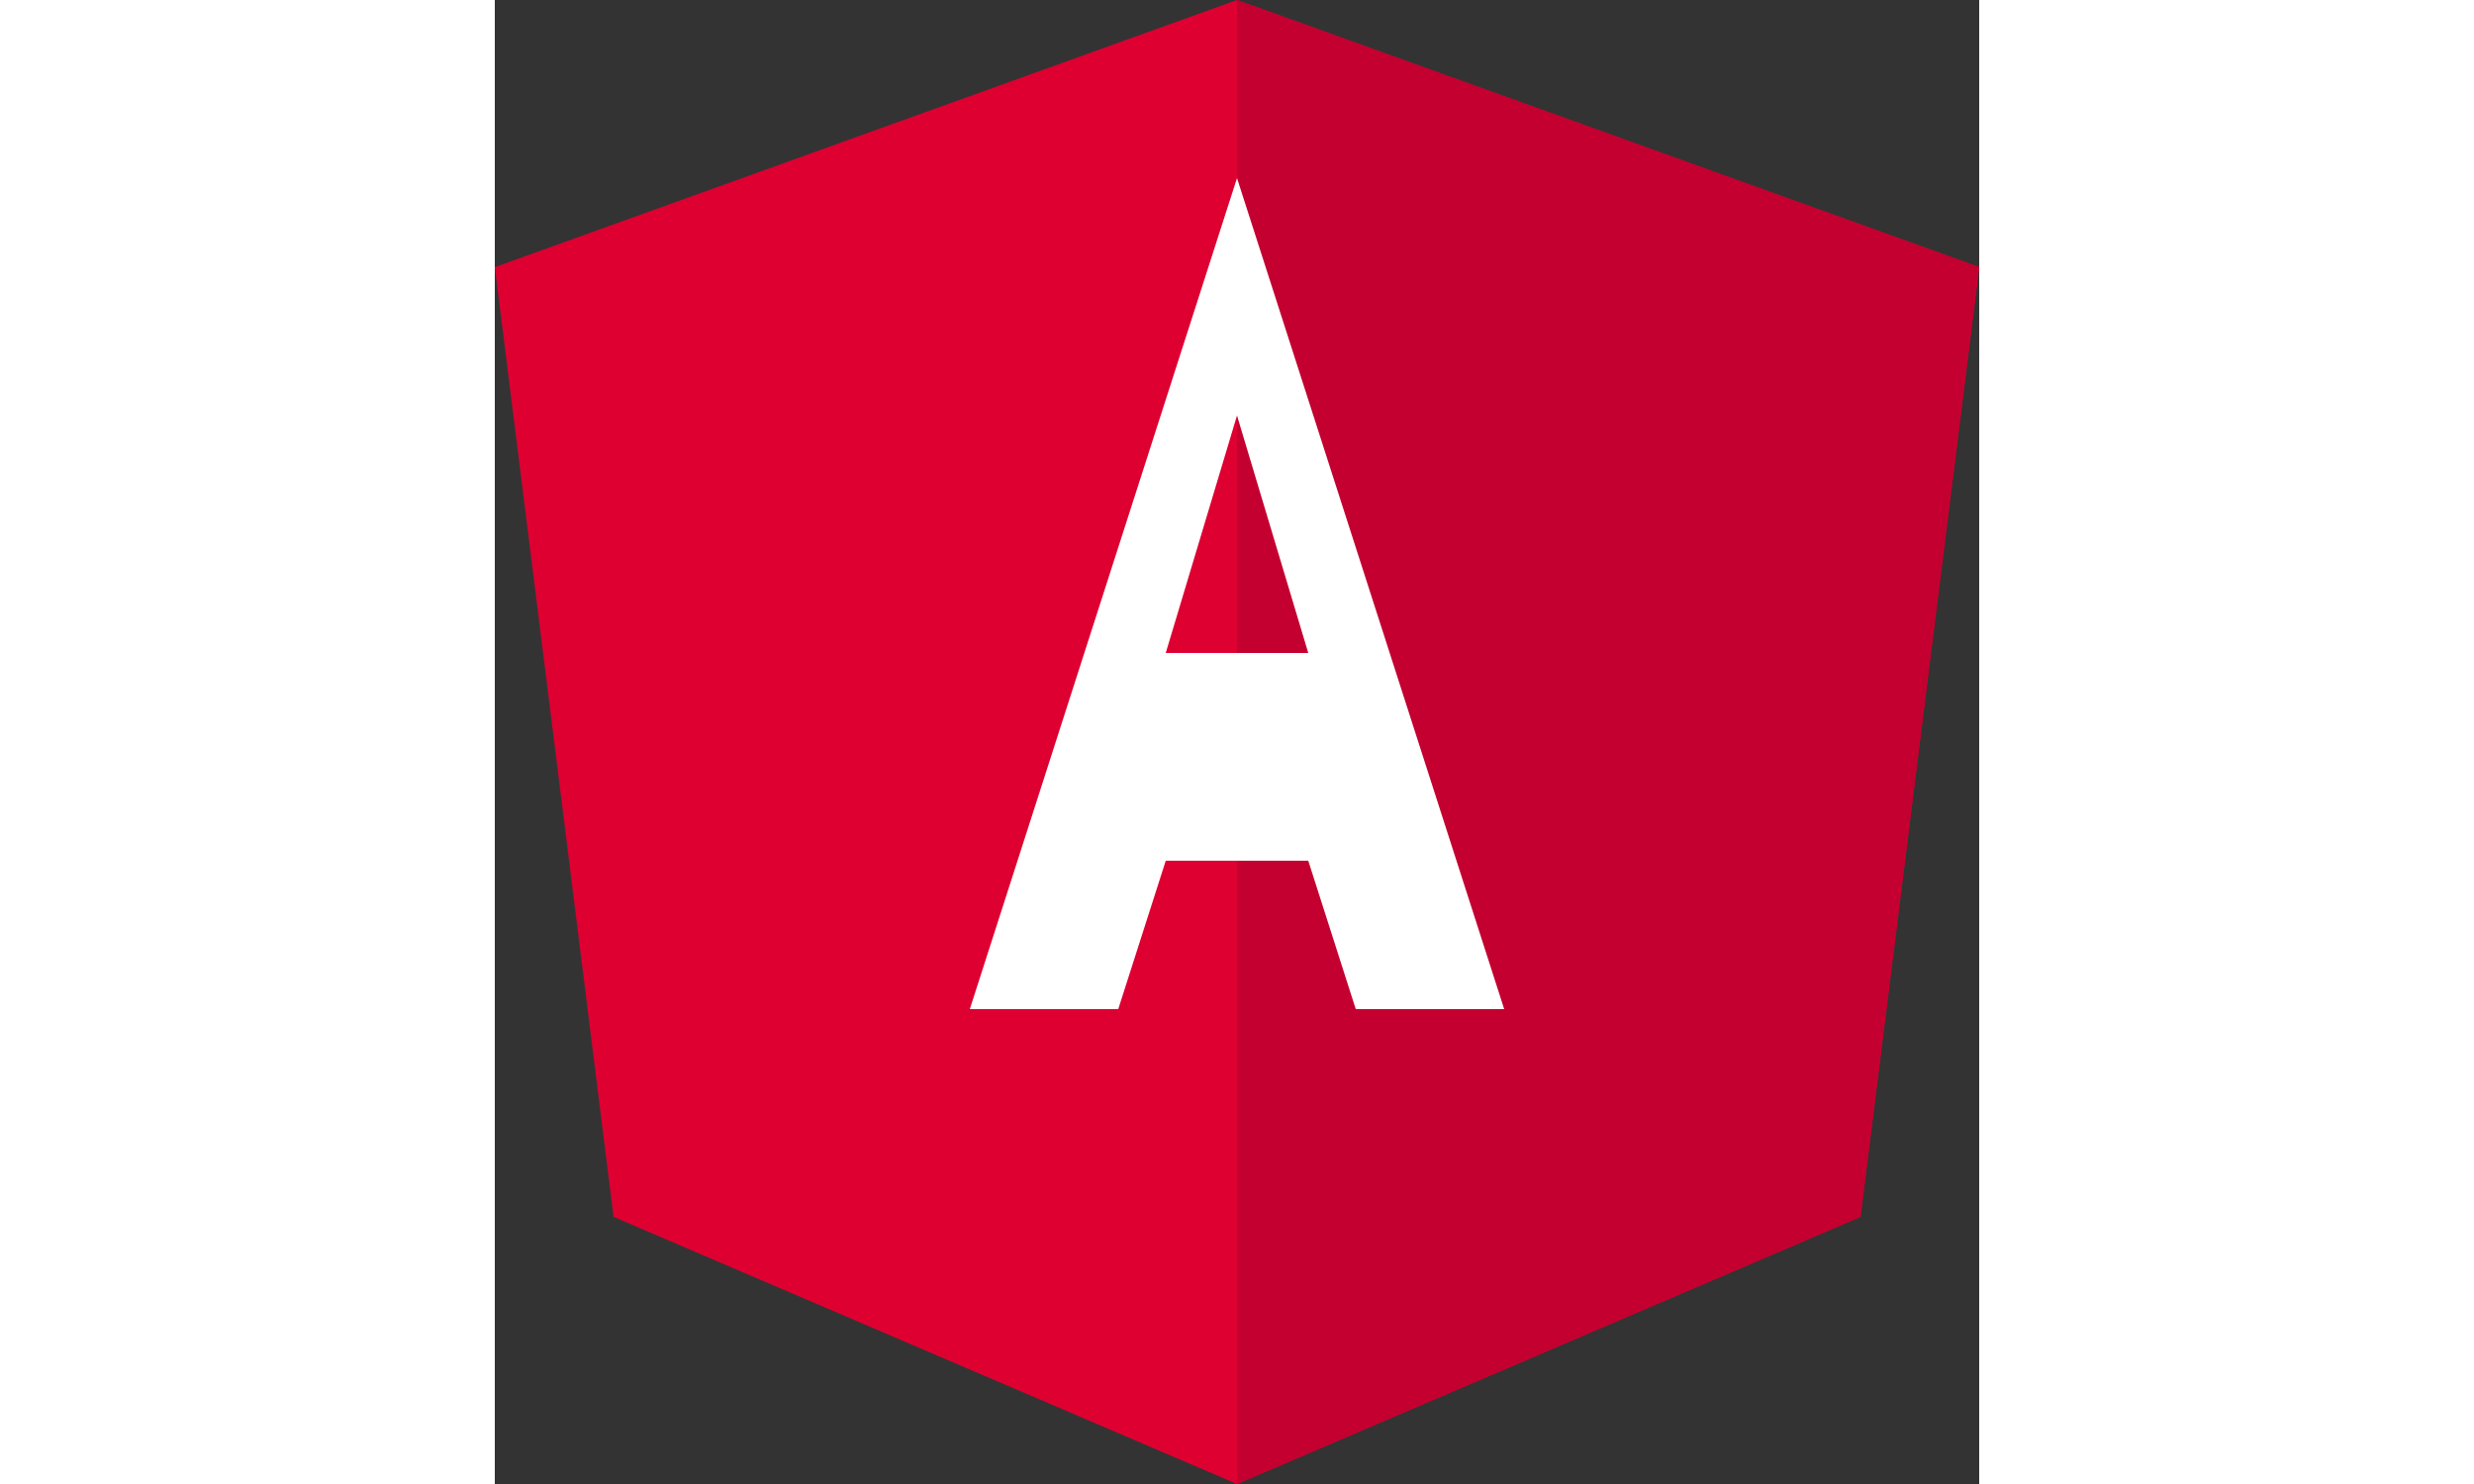
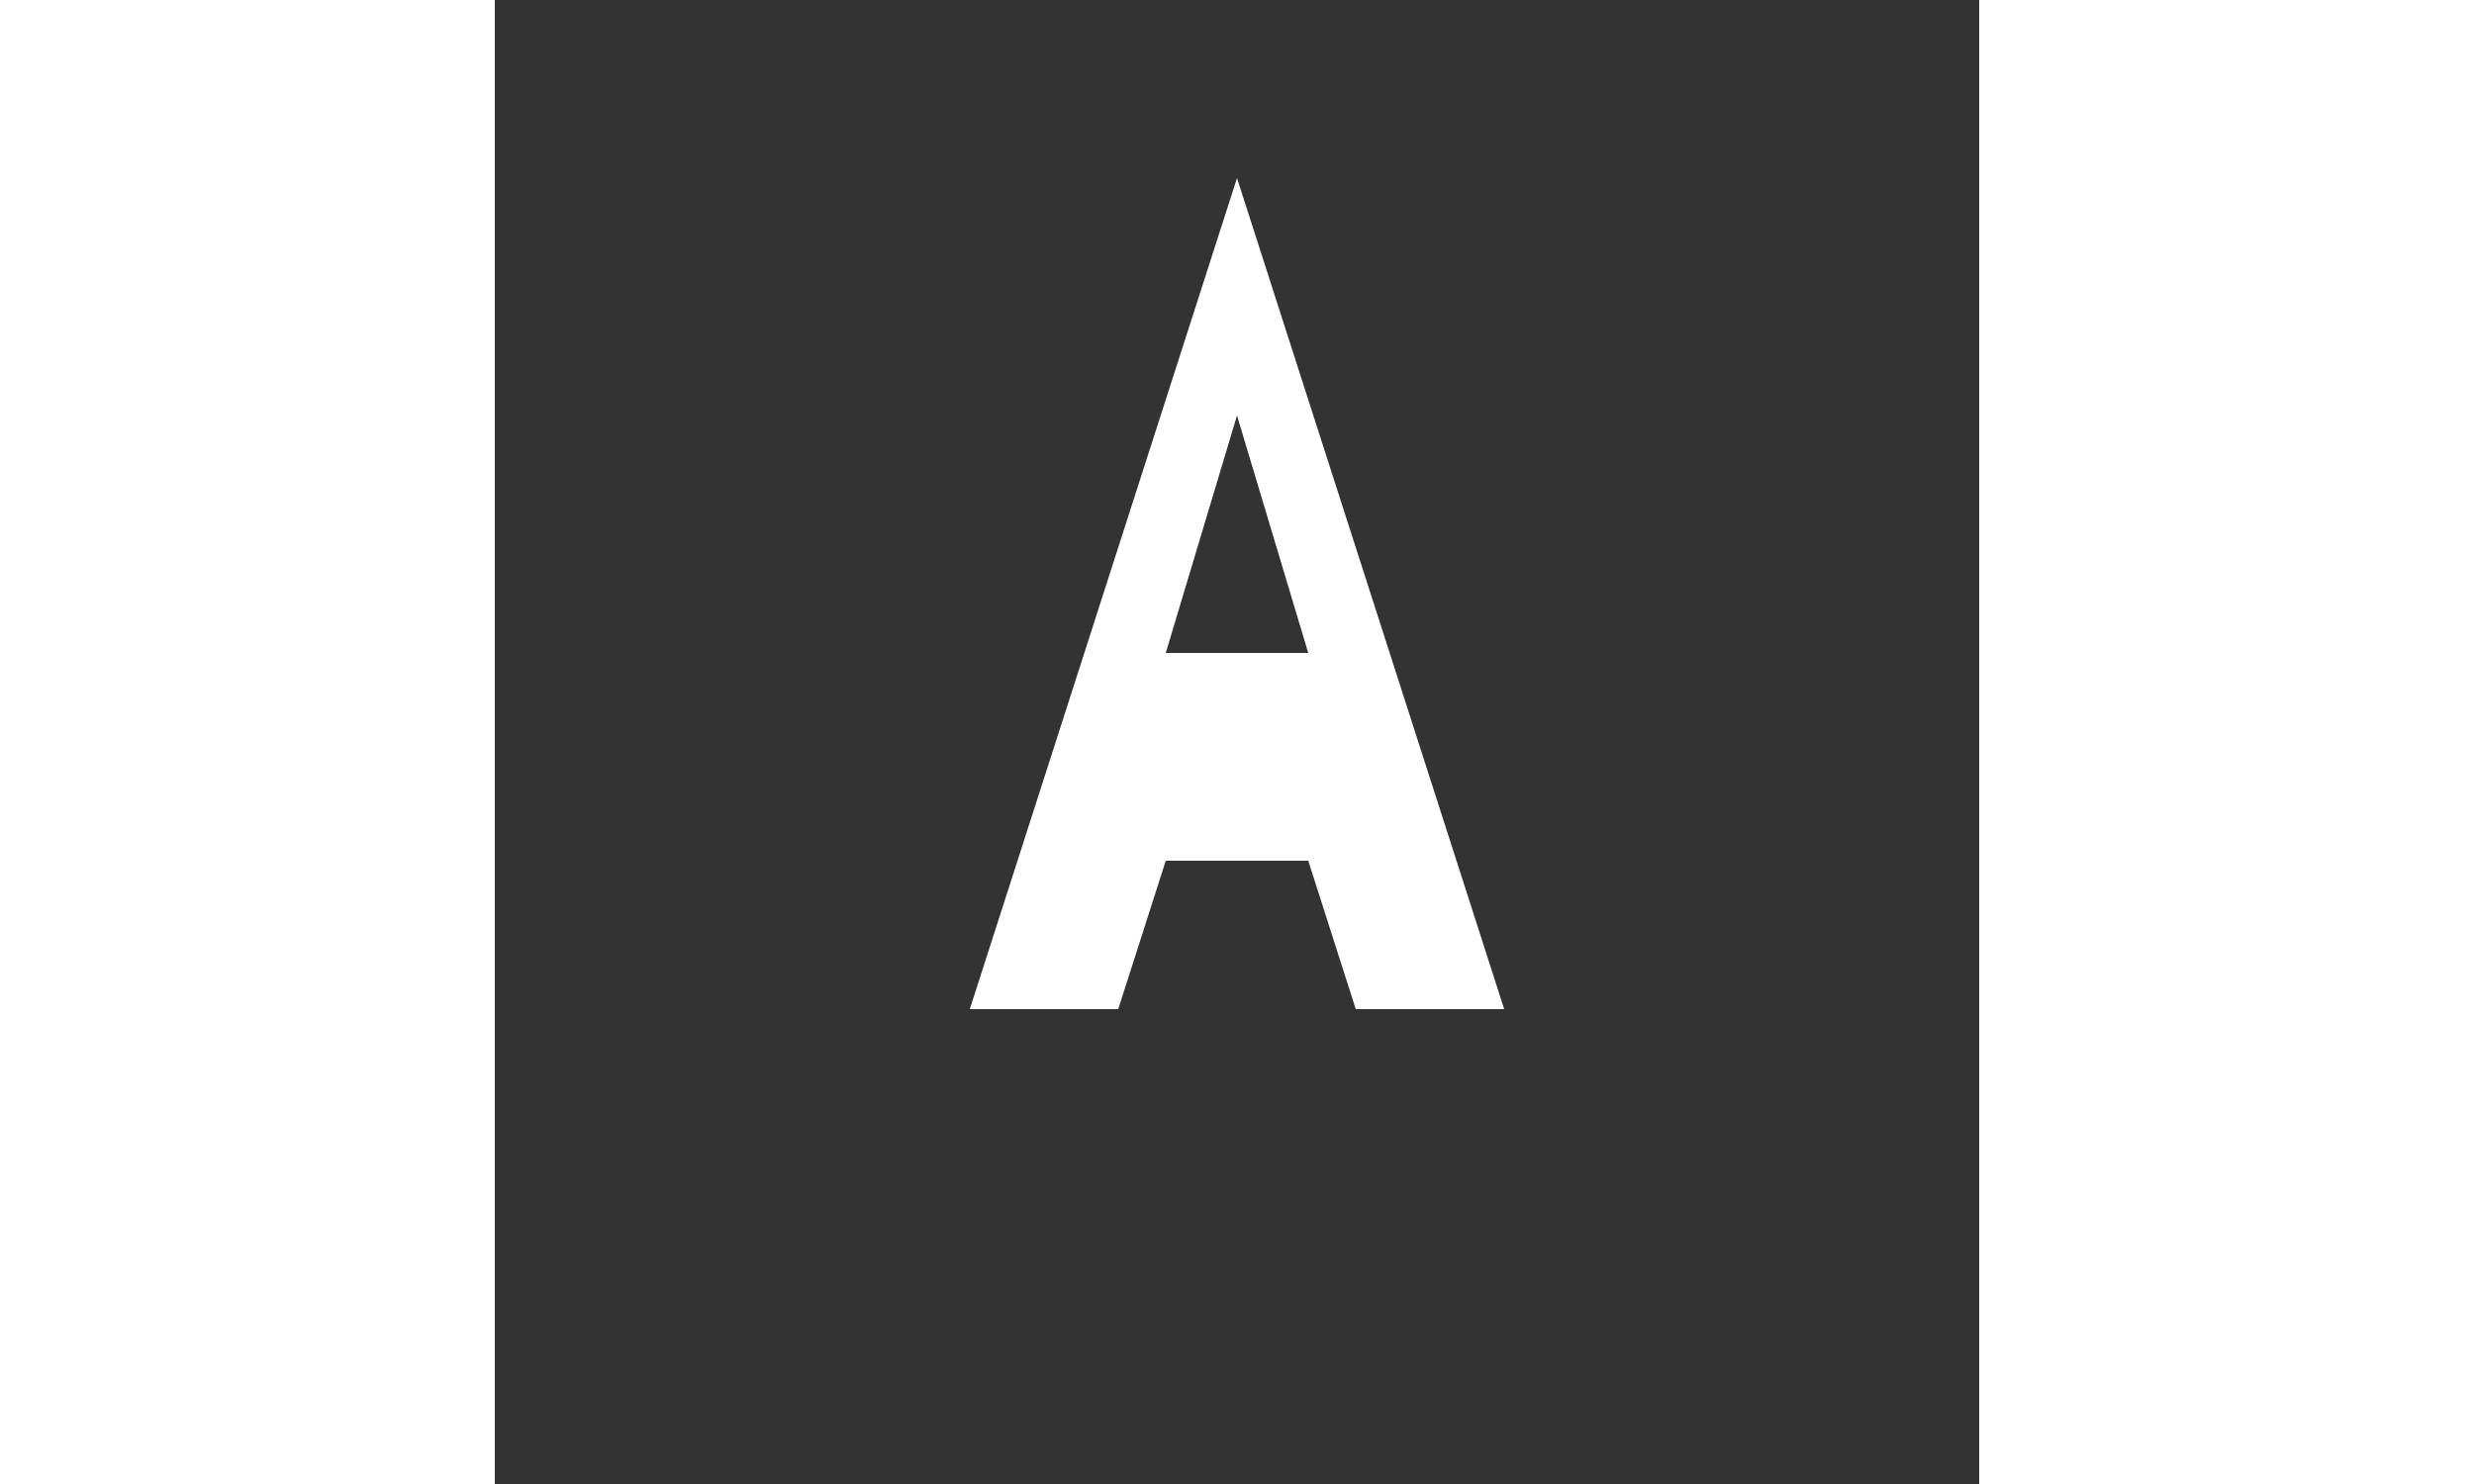
<svg xmlns="http://www.w3.org/2000/svg" viewBox="0 0 250 250" width="100" height="60">
  <rect x="0" y="0" width="250" height="250" fill="#333333" stroke="none" />
-   <polygon fill="#DD0031" points="125,0 250,45 230,205 125,250 20,205 0,45" />
-   <polygon fill="#C3002F" points="125,0 125,250 230,205 250,45" />
  <path fill="#FFFFFF" d="M125,30 L170,170 H145 L137,145 H113 L105,170 H80 L125,30 Z M125,70 L113,110 H137 L125,70 Z" />
</svg>